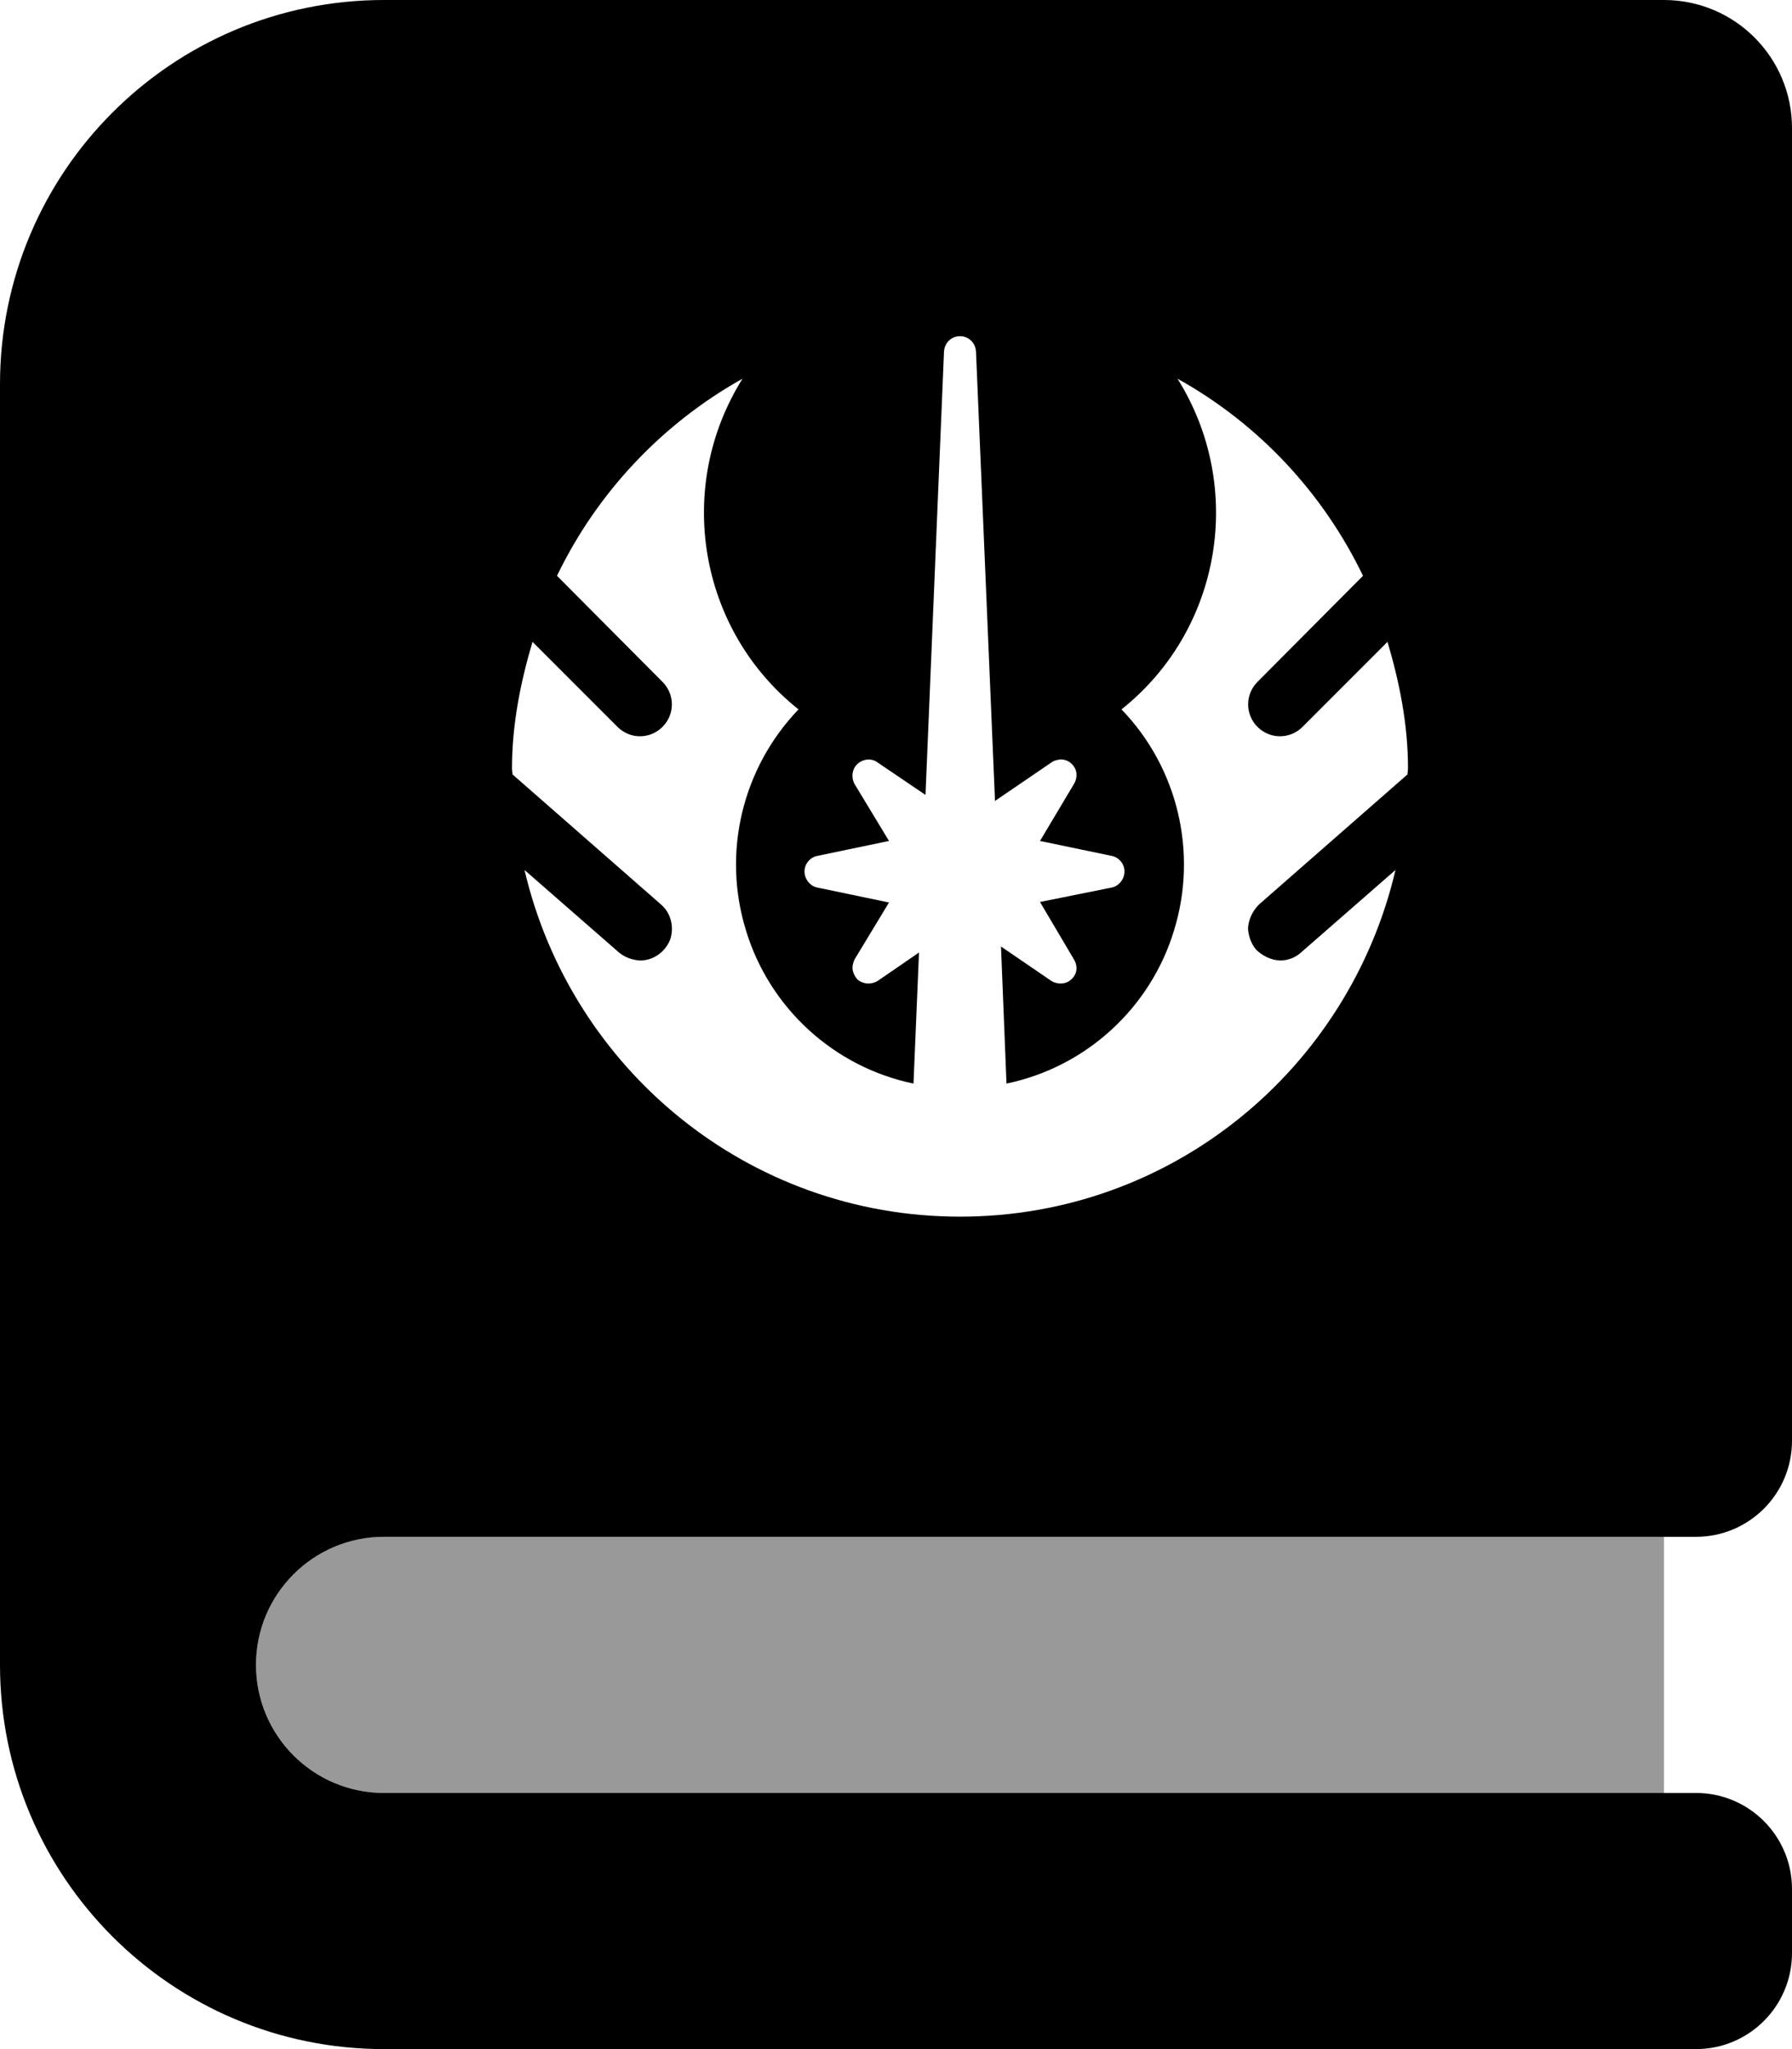
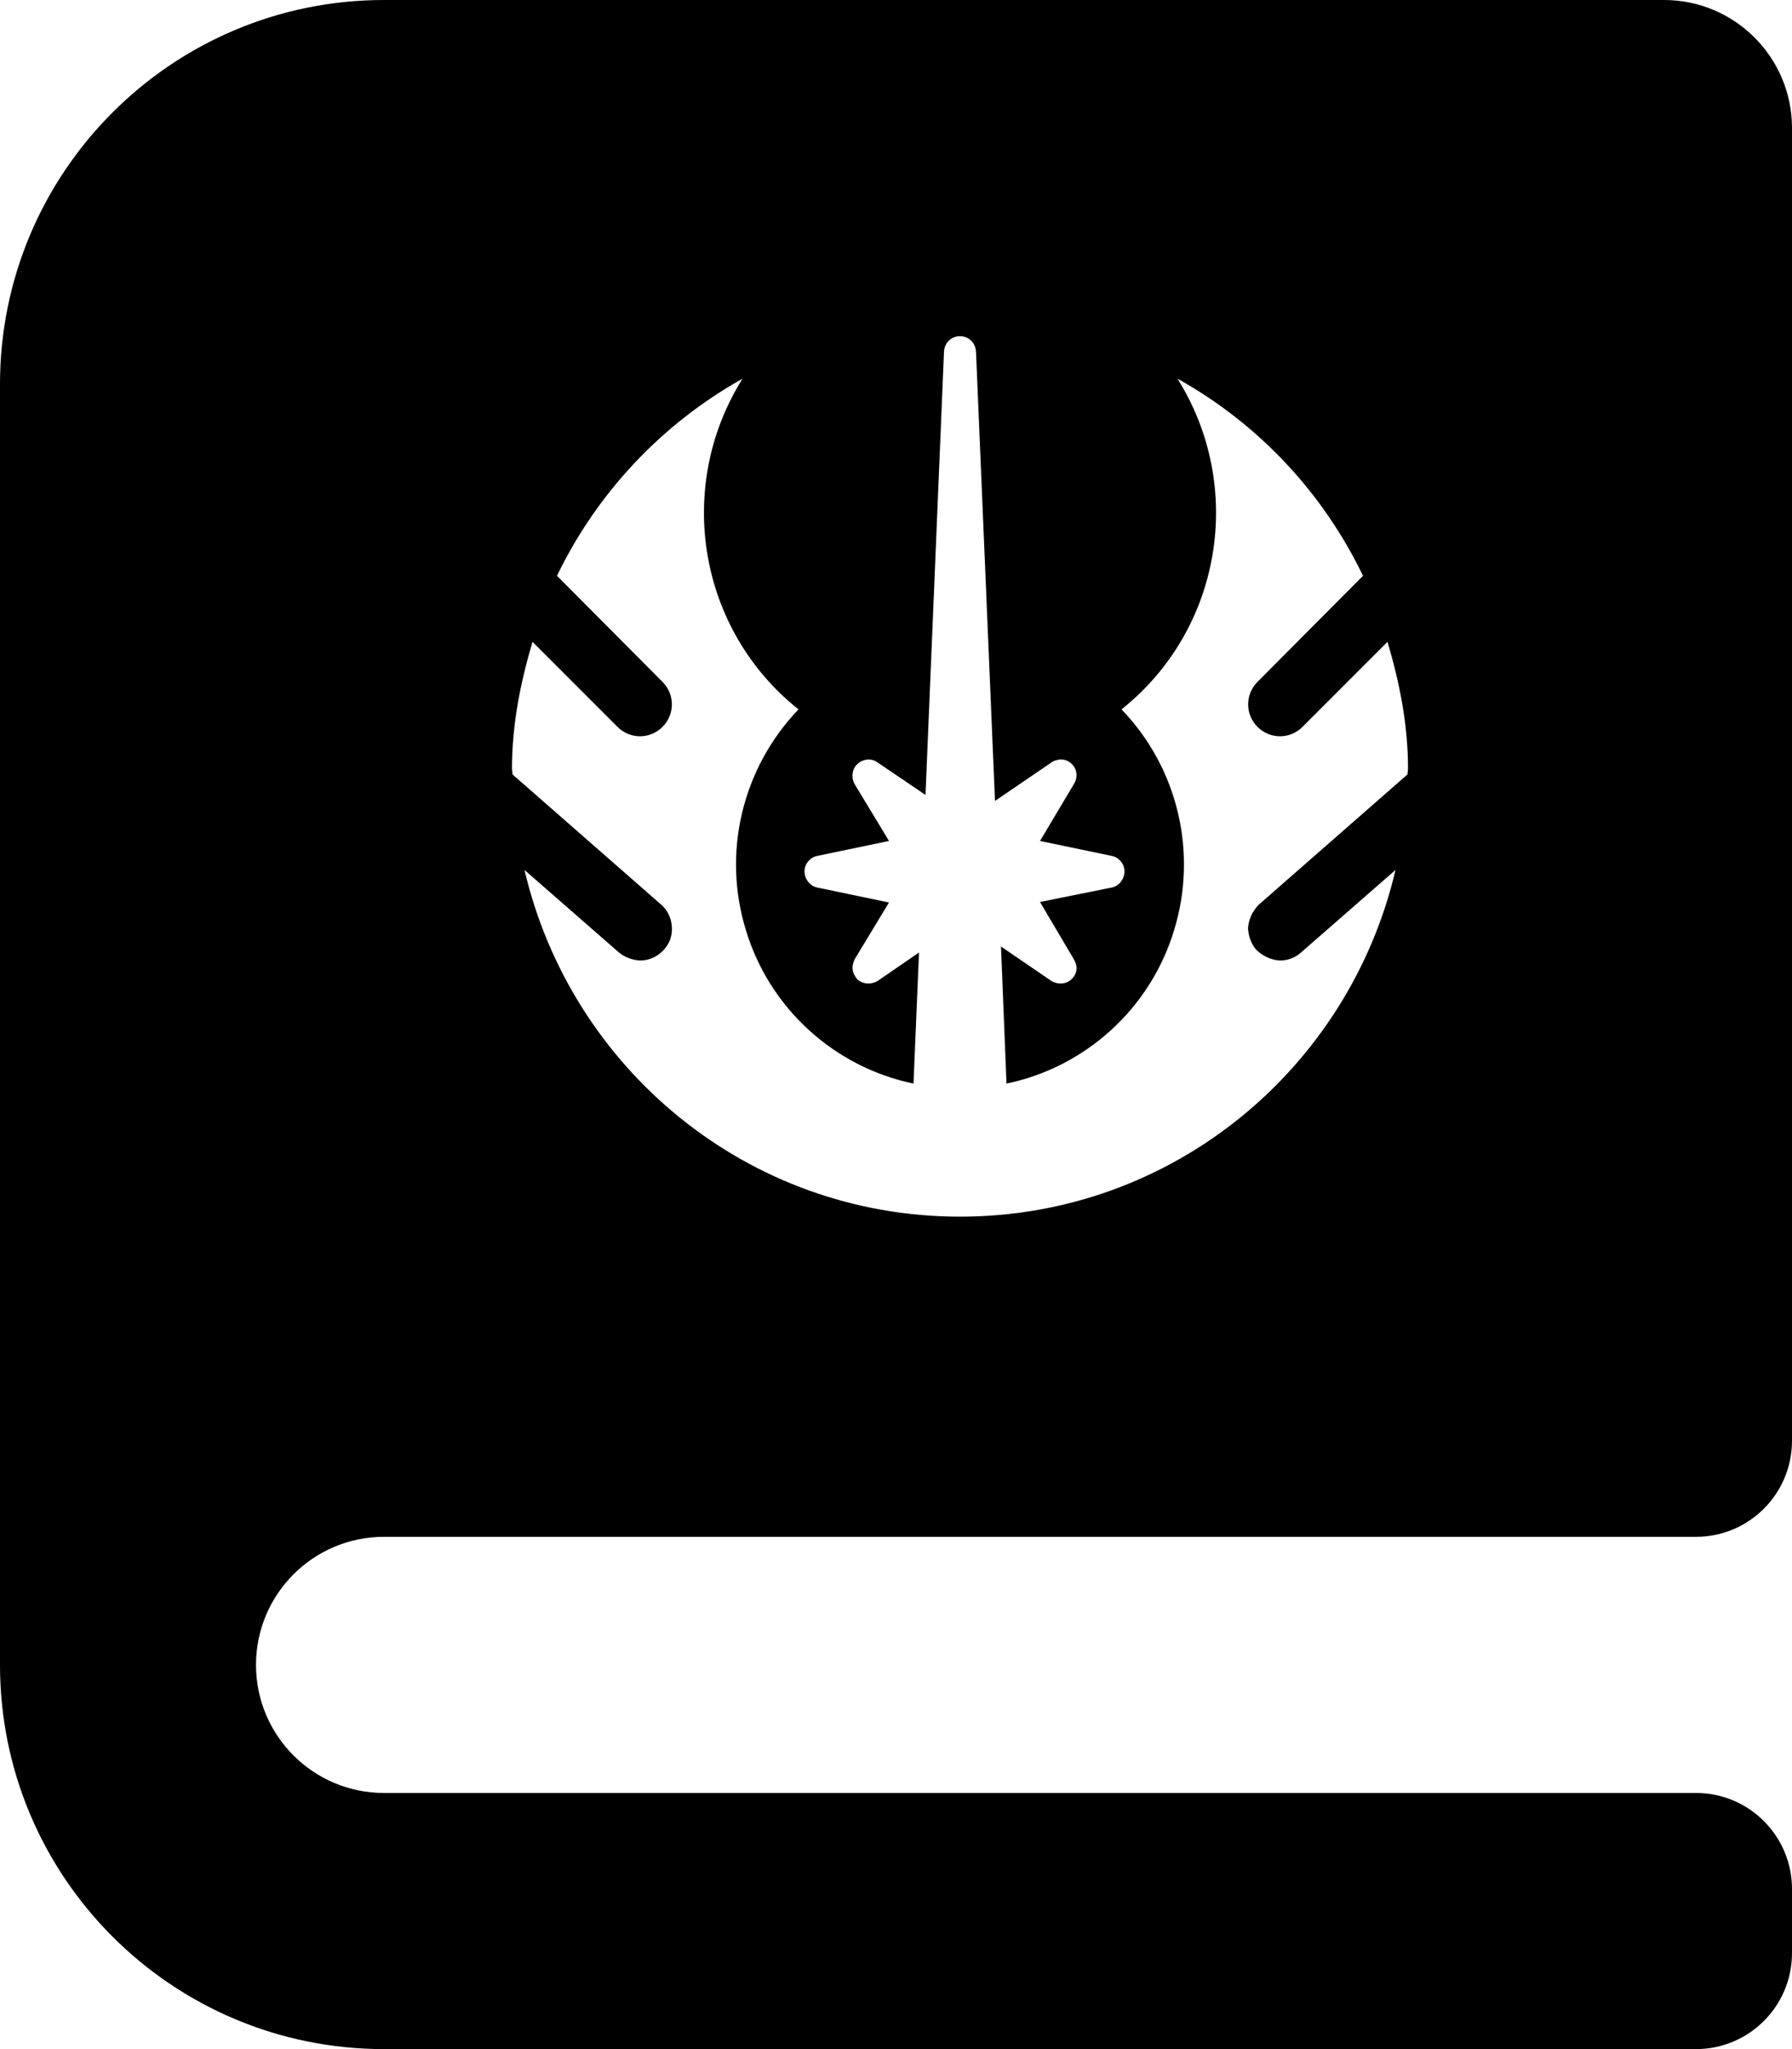
<svg xmlns="http://www.w3.org/2000/svg" viewBox="0 0 448 512">
  <defs>
    <style>.fa-secondary{opacity:.4}</style>
  </defs>
-   <path d="M416 384V448H96C78.326 448 64 433.672 64 416C64 398.326 78.326 384 96 384H416Z" class="fa-secondary" />
  <path d="M96 384H424C437.254 384 448 373.254 448 360V32C448 14.328 433.674 0 416 0H96C42.98 0 0 42.98 0 96V416C0 469.02 42.98 512 96 512H424C437.254 512 448 501.254 448 488V472C448 458.742 437.254 448 424 448H96C78.326 448 64 433.672 64 416S78.326 384 96 384ZM133.125 160.375L154.375 181.625C157.5 184.75 162.5 184.75 165.625 181.625S168.75 173.5 165.625 170.375L139.25 143.875C149.25 123.125 165.5 105.875 185.625 94.625C168.625 121.75 174.625 157.375 199.625 177.25C185.5 192 180.5 213.125 186.5 232.5C192.375 251.875 208.5 266.625 228.375 270.75L229.75 238L219.375 245.125C218.75 245.5 217.875 245.75 217.125 245.75C216.125 245.75 215.125 245.375 214.375 244.75C213.625 243.875 213.125 242.875 213.125 241.75C213.125 241.125 213.375 240.375 213.625 239.75L222.25 225.5L204.25 221.75C202.5 221.375 201.125 219.625 201.125 217.75S202.5 214.25 204.25 213.875L222.25 210.125L213.625 195.875C212.75 194.25 213 192.125 214.375 190.875S217.875 189.375 219.375 190.5L231.375 198.625L236 87.875C236.125 85.625 237.875 84 240 84S243.875 85.625 244 87.875L248.75 200.125L262.875 190.5C263.5 190 264.375 189.875 265.125 189.75C266.625 189.75 267.875 190.5 268.625 191.75S269.25 194.625 268.5 195.875L260 210.125L277.999 213.875C279.75 214.25 281.125 215.875 281.125 217.75S279.75 221.375 277.999 221.75L260 225.375L268.5 239.75C269.25 241 269.375 242.5 268.625 243.75S266.625 245.75 265.125 245.75C264.375 245.75 263.5 245.5 262.875 245.125L250.25 236.5L251.625 270.75C271.5 266.625 287.625 251.875 293.5 232.5C299.5 213.125 294.5 191.875 280.375 177.25C305.375 157.375 311.375 121.75 294.375 94.625C314.625 105.875 330.75 123.125 340.75 143.875L314.375 170.375C311.25 173.5 311.25 178.5 314.375 181.625S322.5 184.75 325.625 181.625L346.875 160.375C349.875 170.5 352 181 352 192C352 192.5 351.875 193 351.875 193.5L314.75 226C313.125 227.625 312.125 229.75 312 232C312.125 233.875 312.75 235.75 313.999 237.25C315.625 238.875 317.75 239.875 320 240C321.999 240 323.875 239.25 325.25 238L348.875 217.375C337.25 267 293.125 304 240 304S142.75 267 131.125 217.375L154.75 238C156.25 239.25 158.125 239.875 160 240C163.375 240 166.25 237.875 167.5 234.875C168.625 231.75 167.75 228.125 165.25 226L128.125 193.5C128.125 193 128 192.5 128 192C128 181 130.125 170.5 133.125 160.375Z" class="fa-primary" />
</svg>